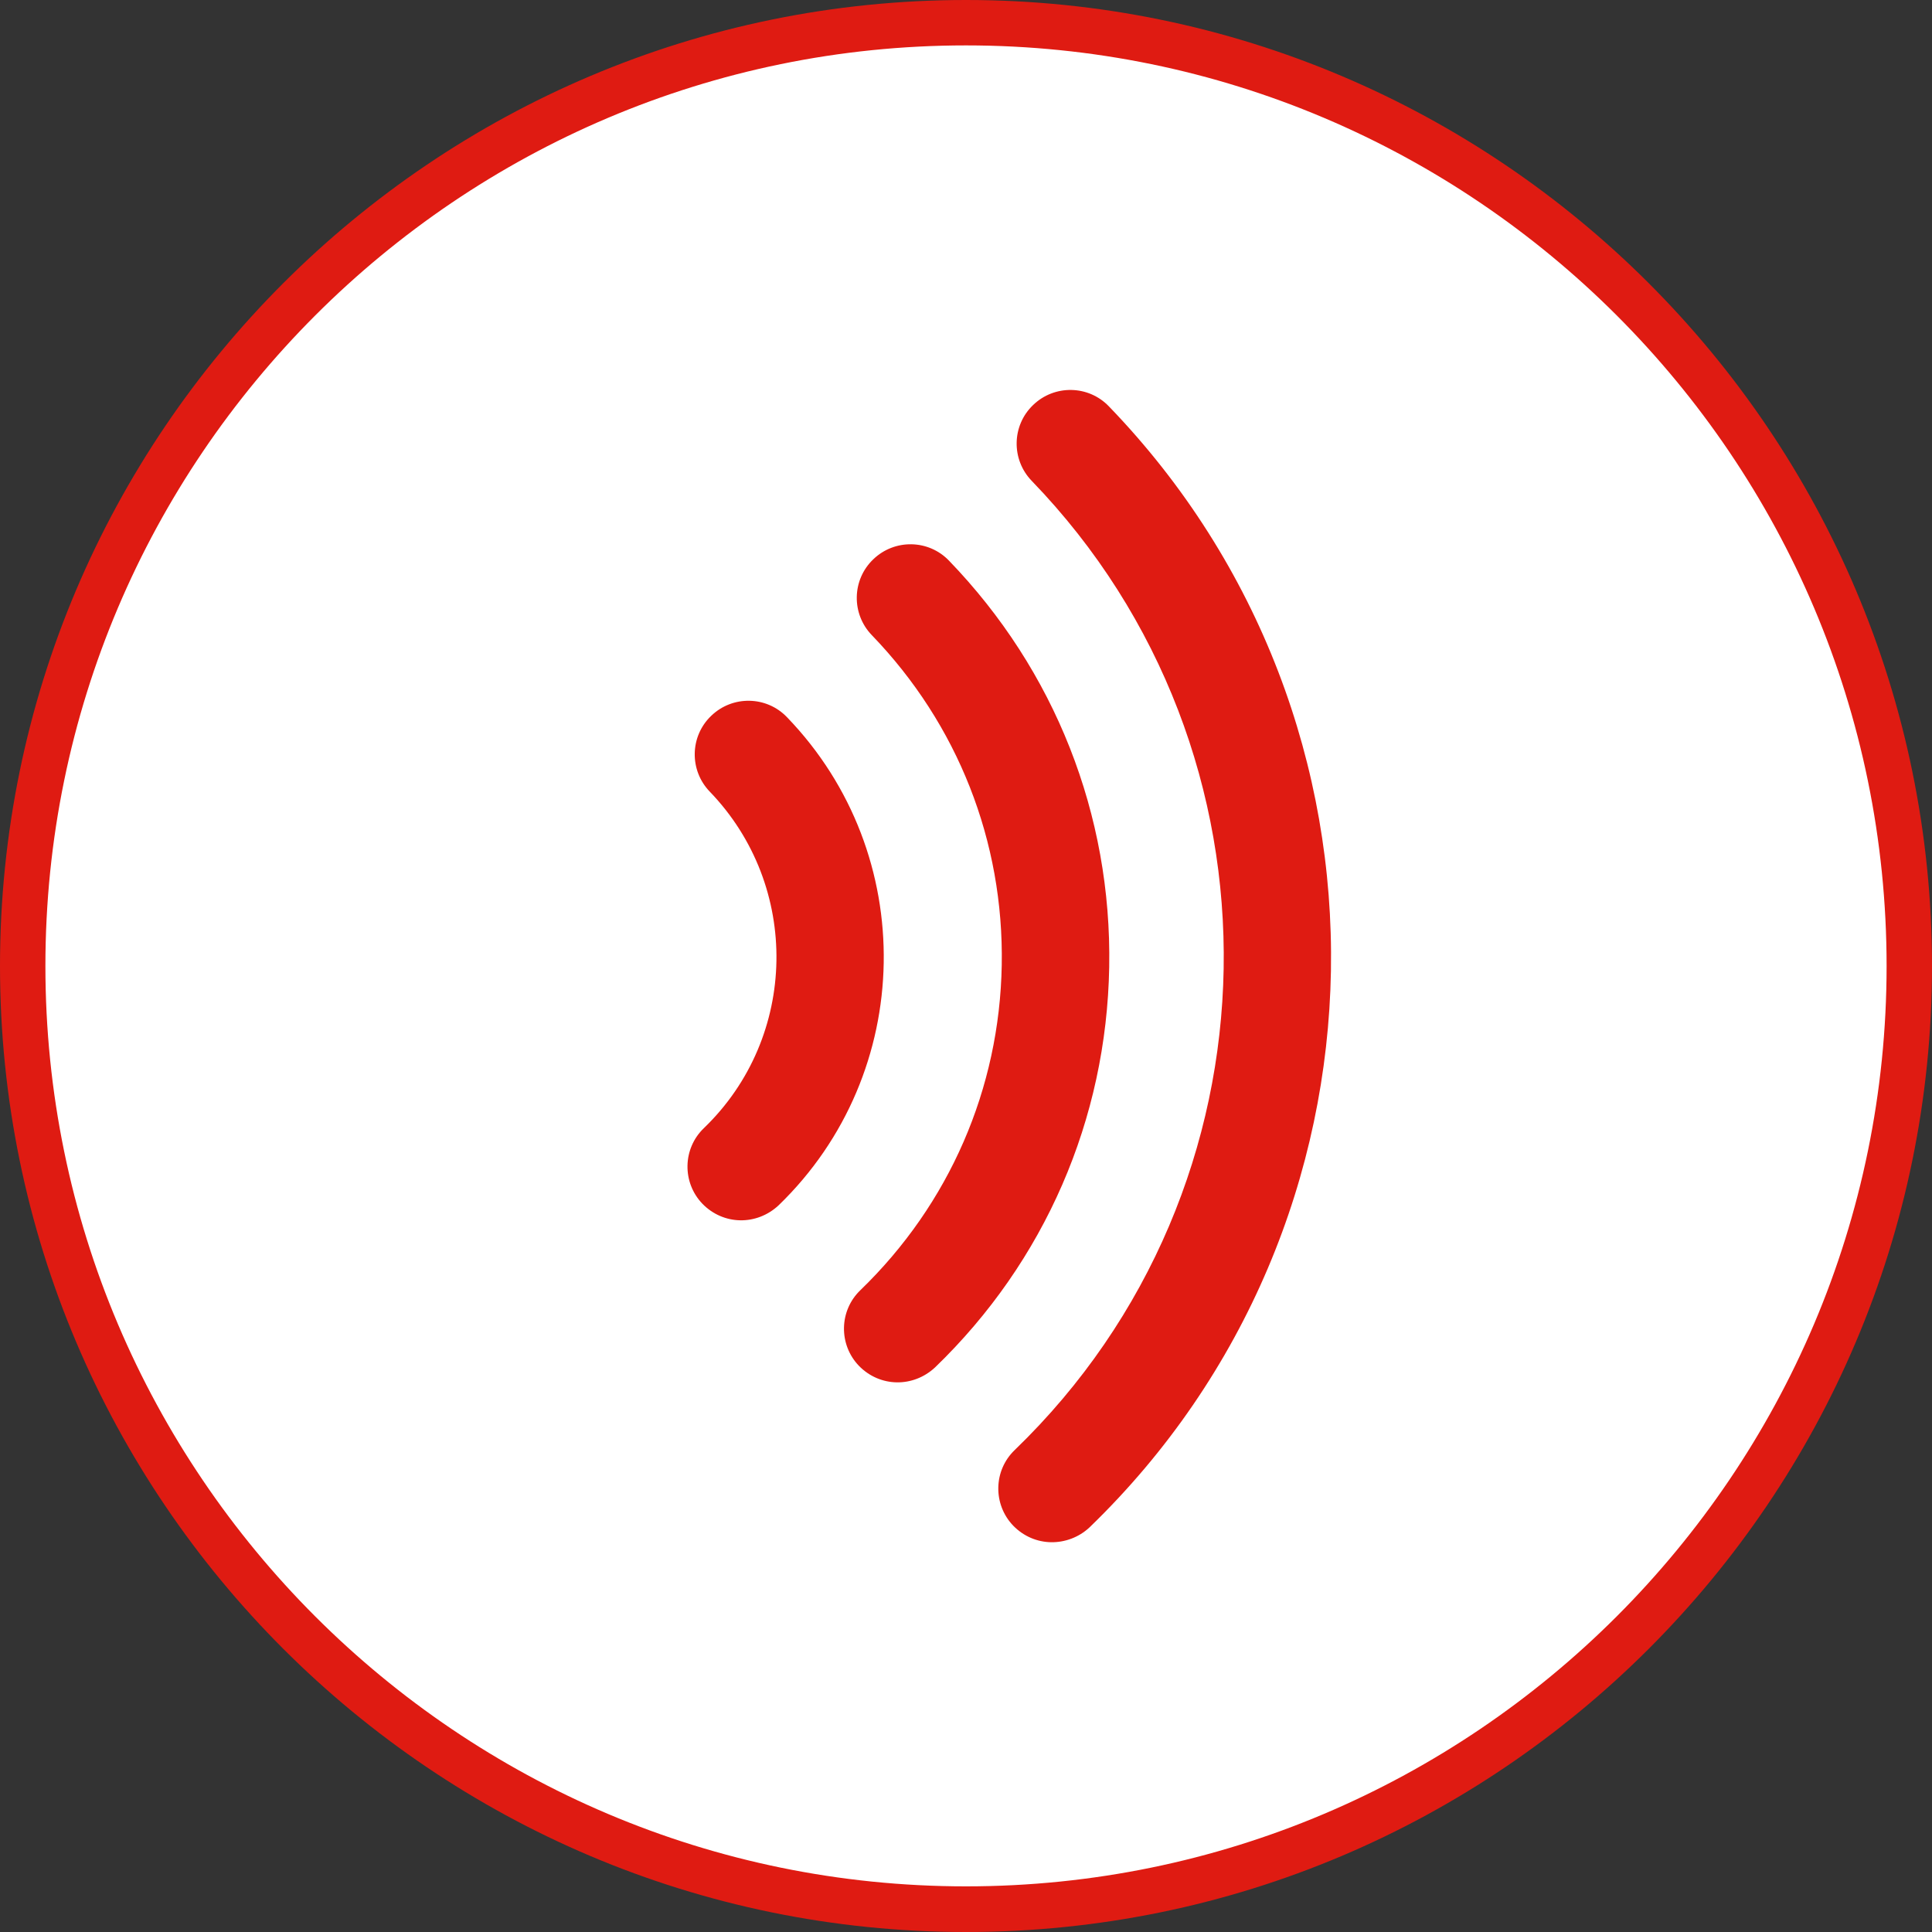
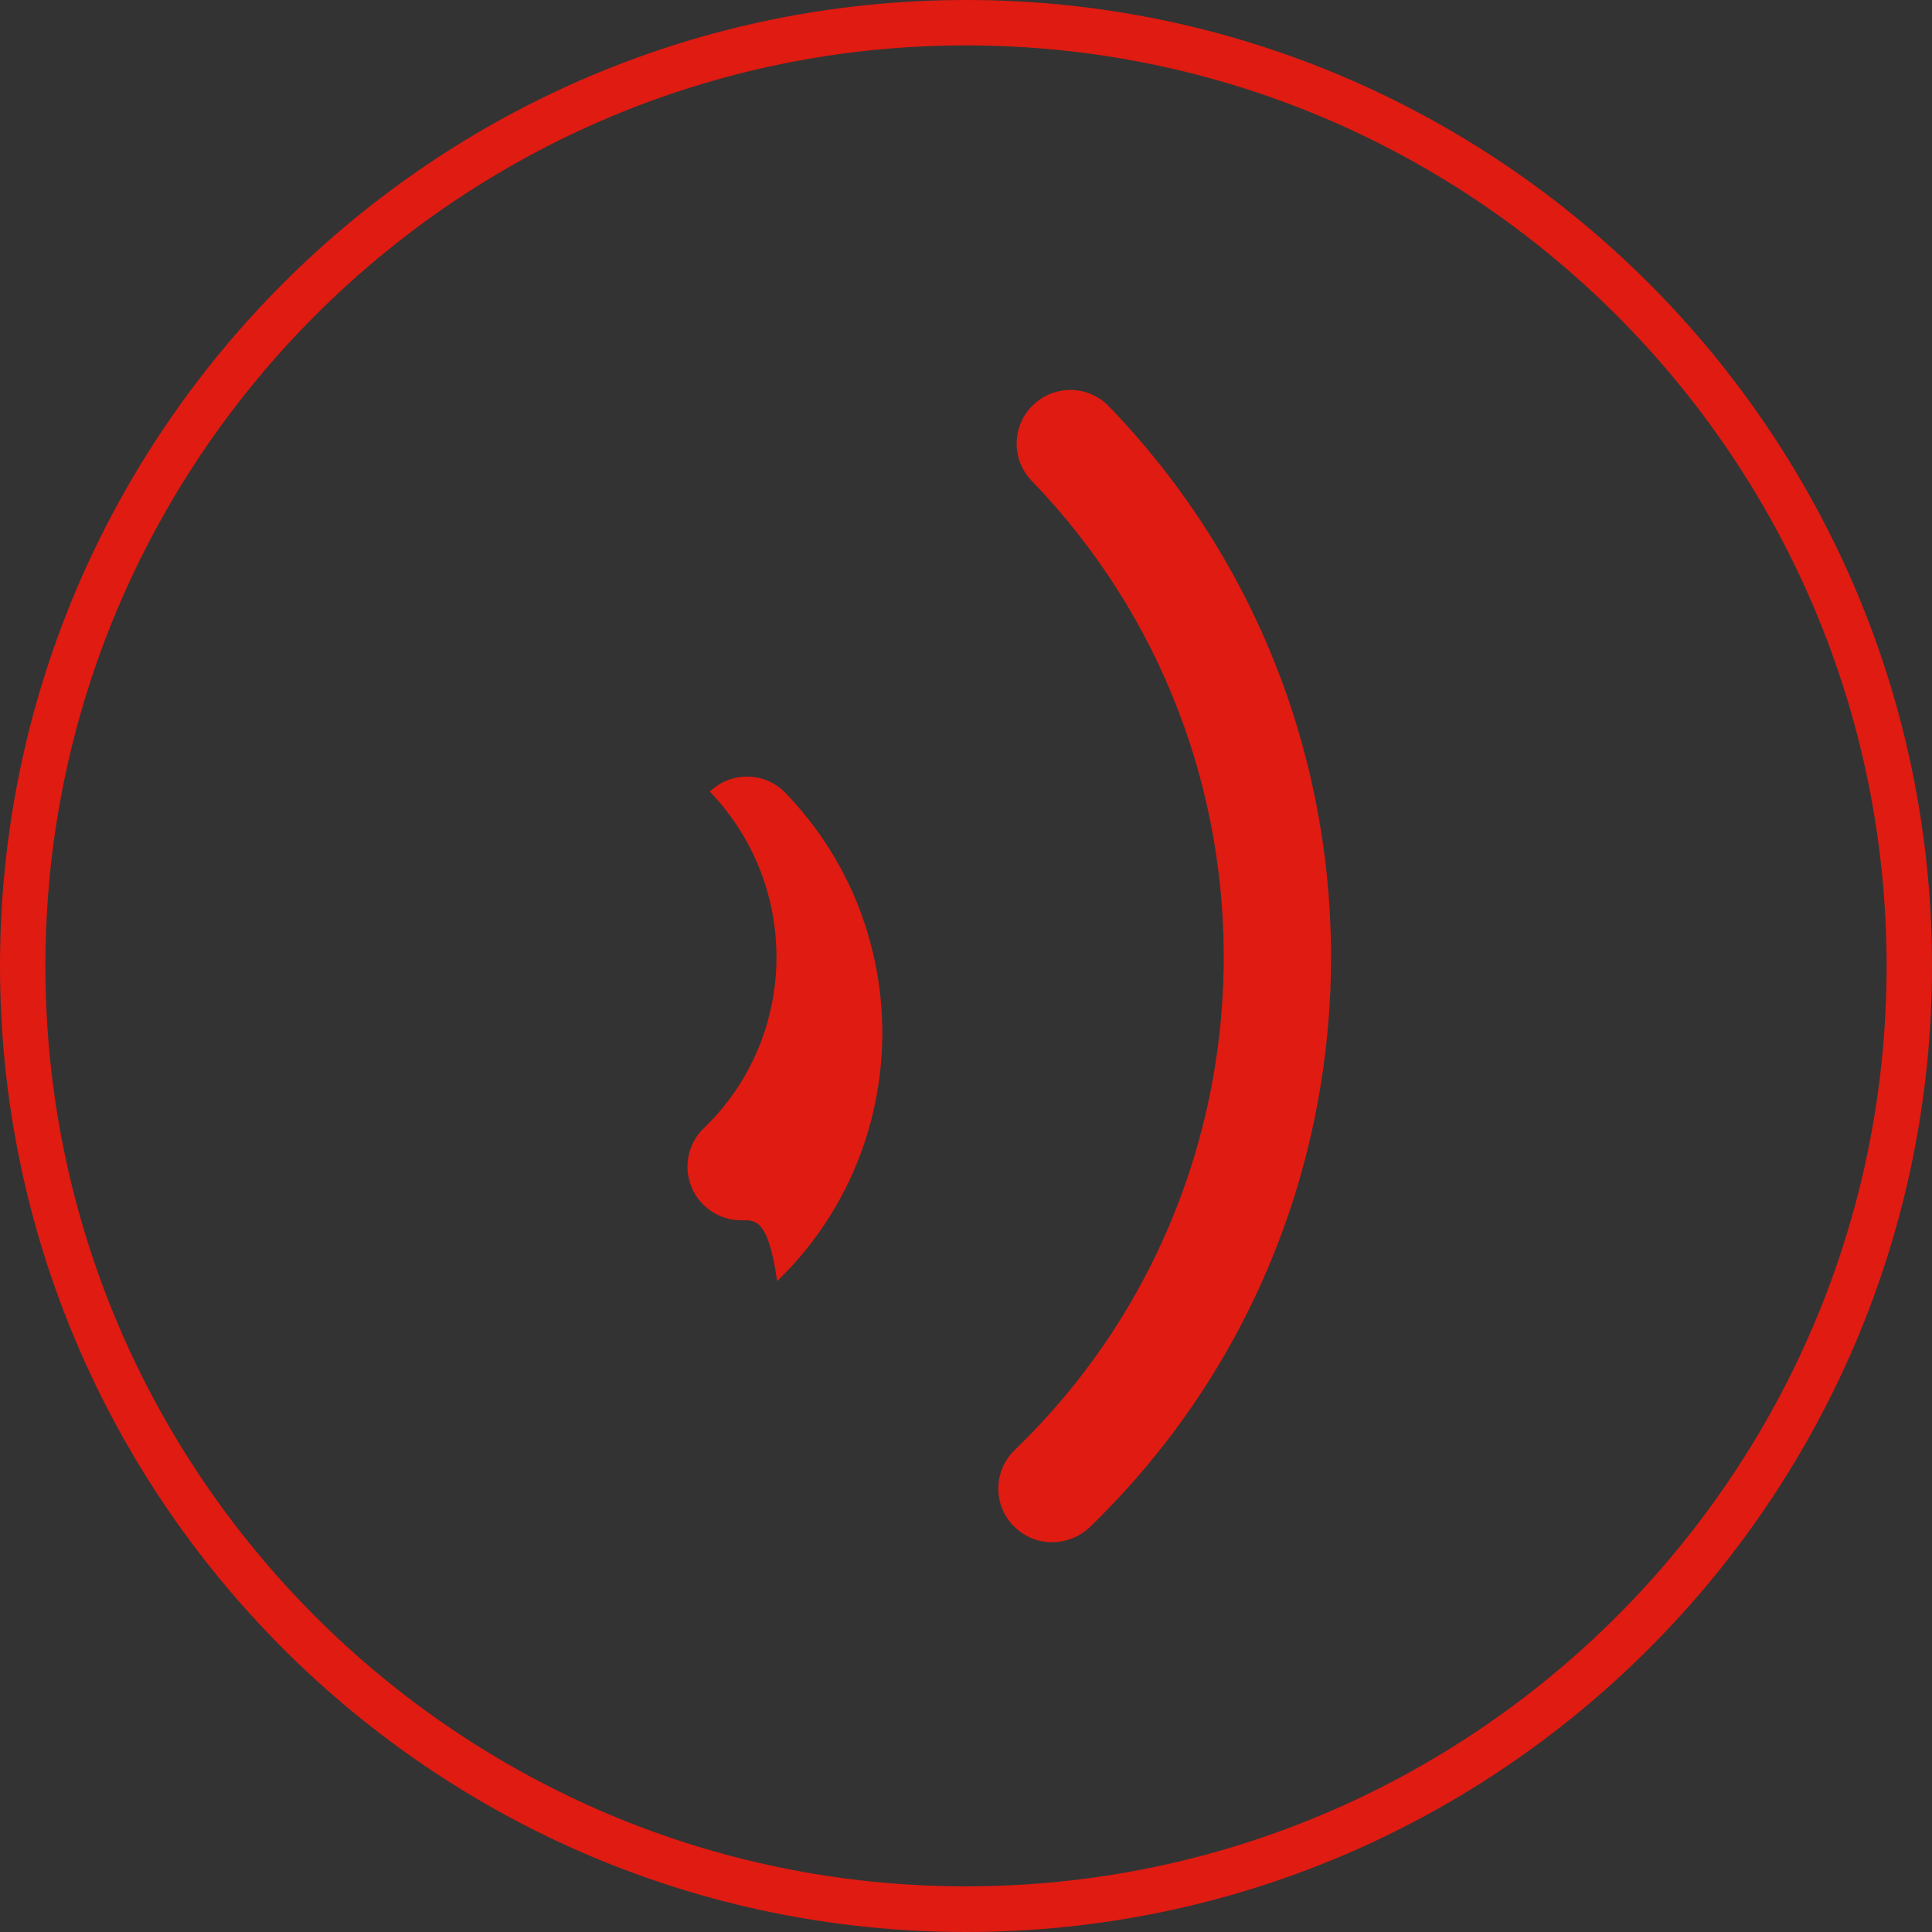
<svg xmlns="http://www.w3.org/2000/svg" version="1.1" id="Layer_1" x="0px" y="0px" viewBox="0 0 800 800" style="enable-background:new 0 0 800 800;" xml:space="preserve">
  <rect x="0" y="0" width="800" height="800" fill="#333333" stroke="none" />
  <style type="text/css">
	.st0{fill:#FFFFFF;}
	.st1{fill:#DF1B12;}
</style>
  <g>
-     <path class="st0" d="M400,790.6C184.6,790.6,9.4,615.4,9.4,400S184.6,9.4,400,9.4S790.6,184.6,790.6,400S615.4,790.6,400,790.6" />
    <g>
      <path class="st1" d="M400,800C179.4,800,0,620.6,0,400S179.4,0,400,0s400,179.4,400,400S620.6,800,400,800z M400,18.8    c-210.2,0-381.2,171-381.2,381.2s171,381.1,381.2,381.1s381.2-171,381.2-381.1C781.2,189.8,610.2,18.8,400,18.8z" />
    </g>
    <g>
      <path class="st1" d="M435.2,638.6c-5.7-0.1-11.3-2.4-15.6-6.8c-8.5-8.8-8.3-22.9,0.6-31.4c112.6-108.7,115.7-288.8,7-401.3    c-8.5-8.8-8.3-22.9,0.6-31.4c8.8-8.5,22.9-8.3,31.4,0.6c125.7,130.2,122.1,338.4-8.1,464.2C446.7,636.6,440.9,638.7,435.2,638.6" />
-       <path class="st1" d="M371.3,572.4c-5.7-0.1-11.3-2.4-15.6-6.8c-8.5-8.8-8.3-22.9,0.6-31.4c36.8-35.6,57.6-83.4,58.5-134.6    c0.9-51.2-18.2-99.7-53.8-136.6c-8.5-8.8-8.3-22.9,0.6-31.4c8.8-8.5,22.9-8.3,31.4,0.6c43.8,45.4,67.4,105.1,66.3,168.2    c-1.1,63.1-26.7,122-72.1,165.8C382.7,570.4,377,572.5,371.3,572.4" />
-       <path class="st1" d="M306.5,505.3c-5.7-0.1-11.3-2.4-15.6-6.8c-8.5-8.8-8.3-22.9,0.6-31.4c39.1-37.7,40.1-100.2,2.4-139.3    c-8.5-8.8-8.3-22.9,0.6-31.4c8.8-8.5,22.9-8.3,31.4,0.6c54.7,56.7,53.2,147.3-3.5,202.1C317.9,503.3,312.2,505.4,306.5,505.3" />
+       <path class="st1" d="M306.5,505.3c-5.7-0.1-11.3-2.4-15.6-6.8c-8.5-8.8-8.3-22.9,0.6-31.4c39.1-37.7,40.1-100.2,2.4-139.3    c8.8-8.5,22.9-8.3,31.4,0.6c54.7,56.7,53.2,147.3-3.5,202.1C317.9,503.3,312.2,505.4,306.5,505.3" />
    </g>
  </g>
</svg>